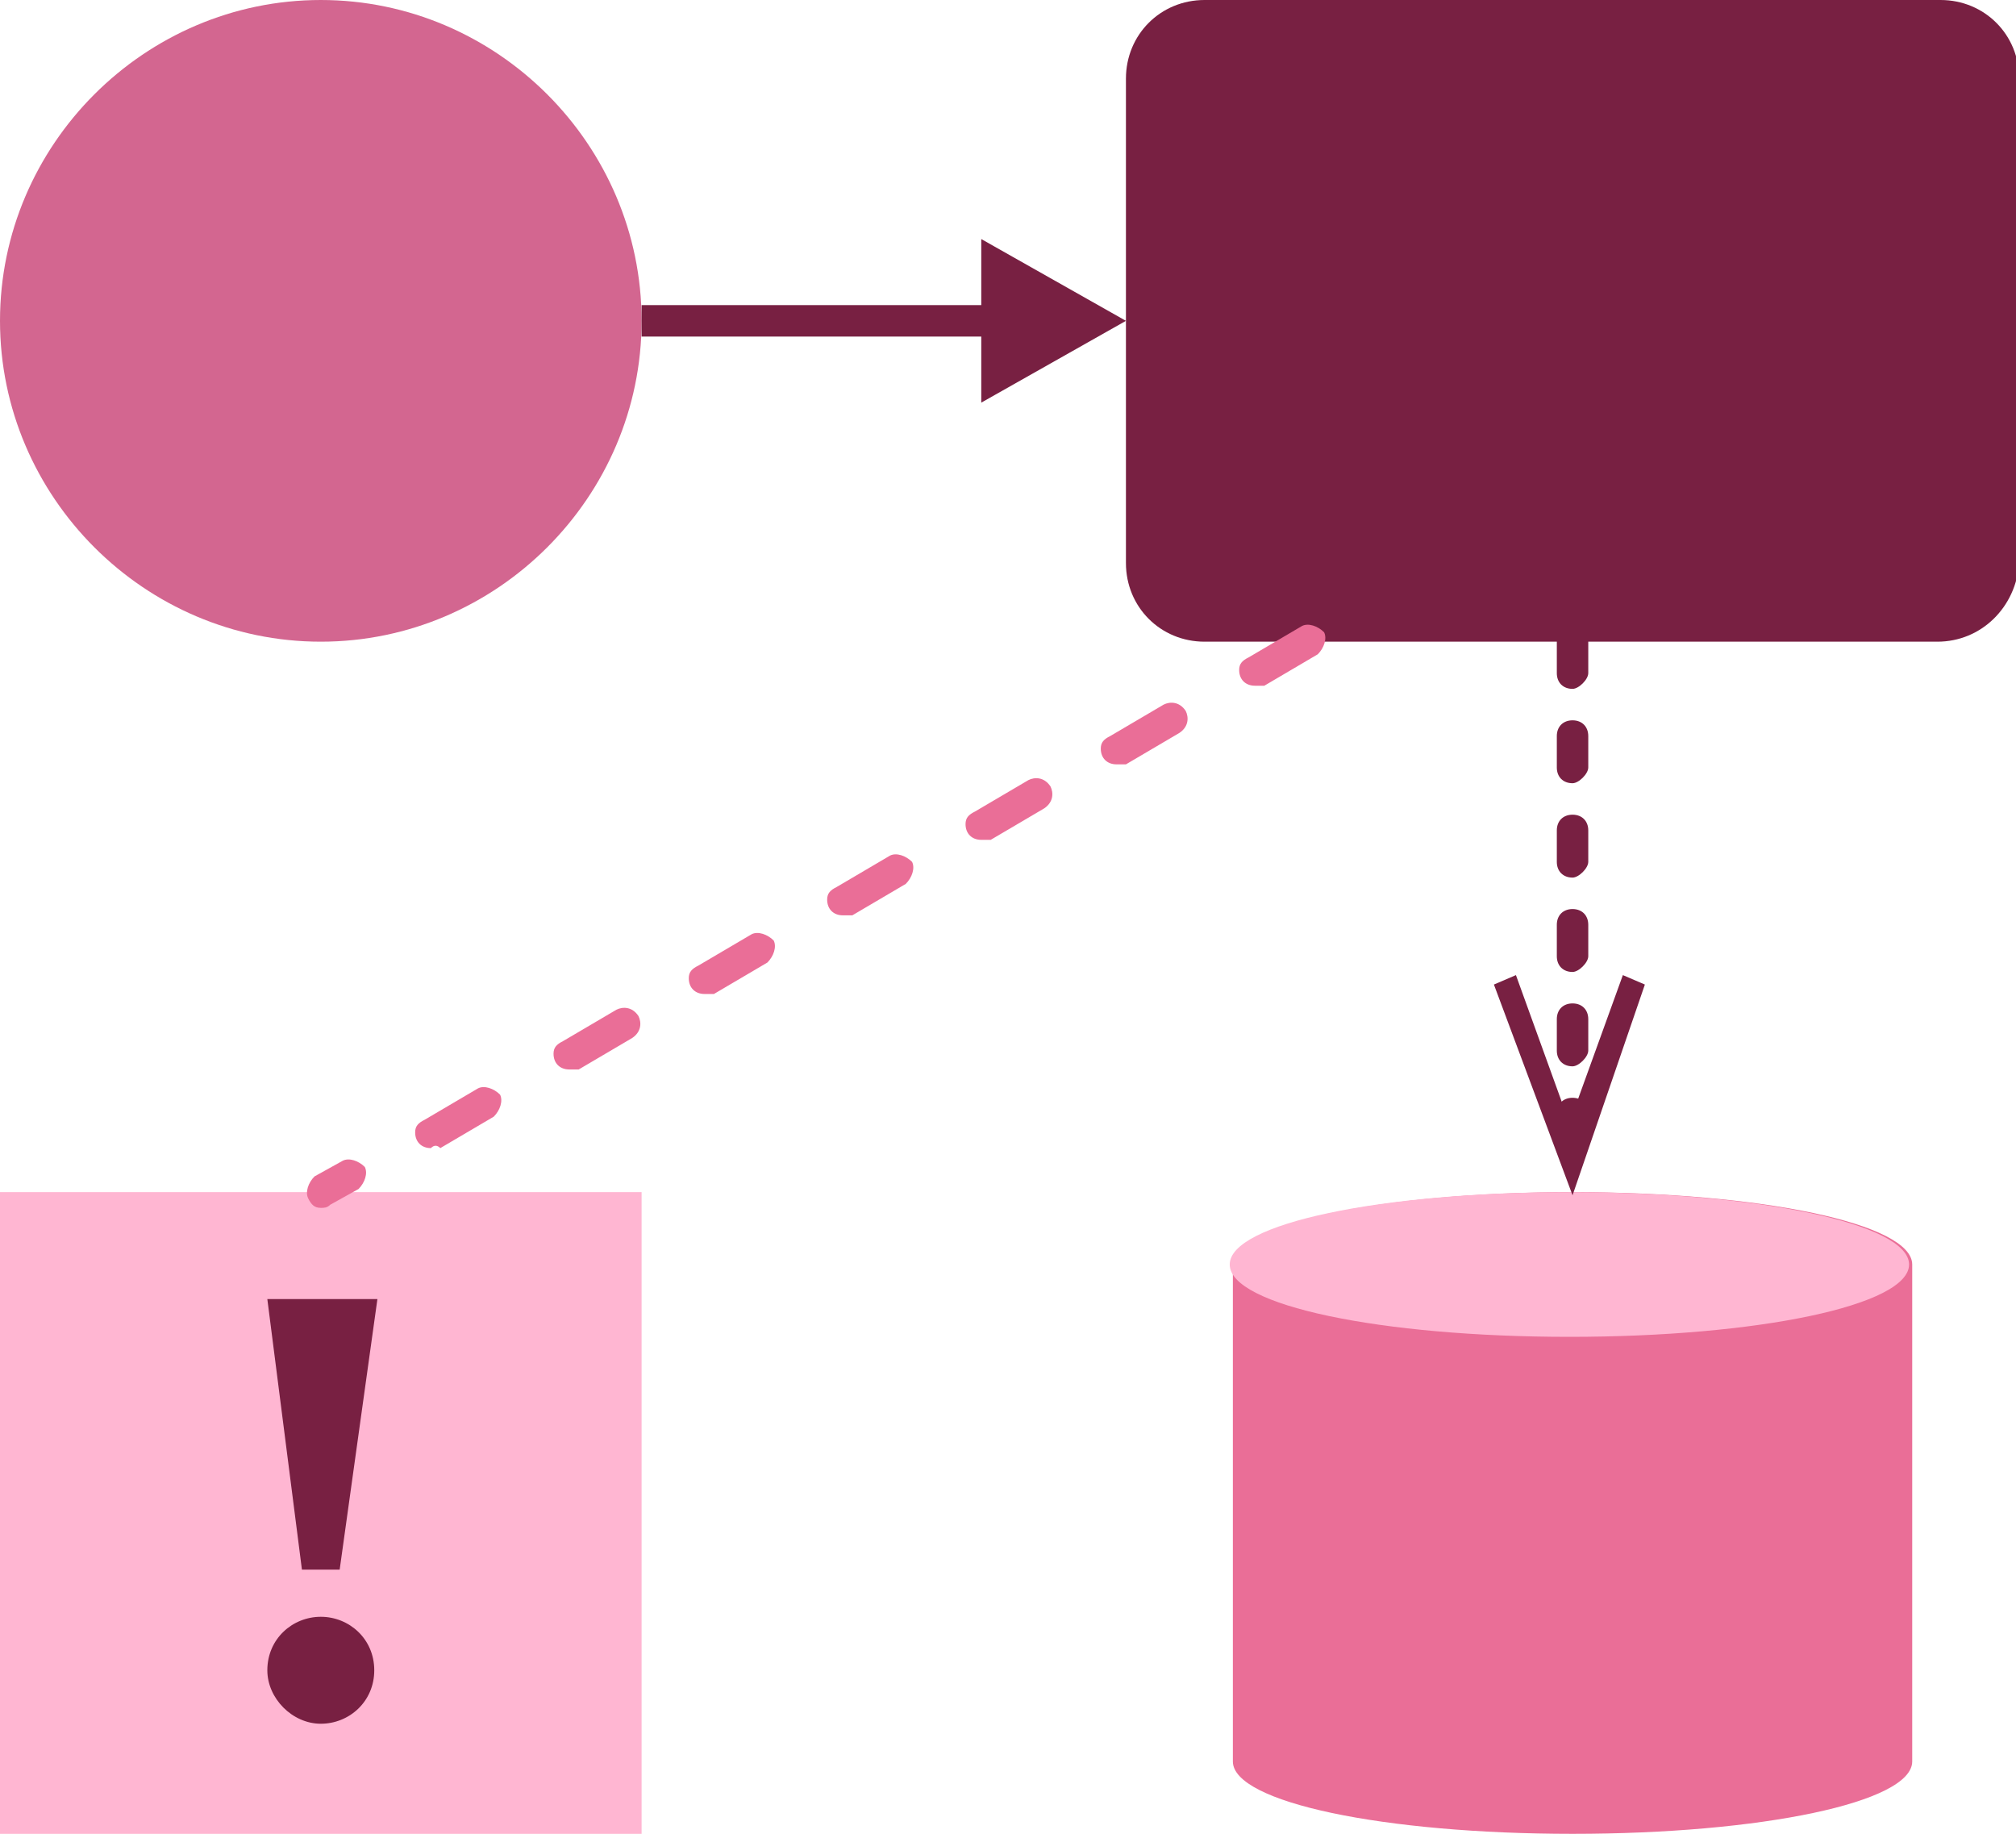
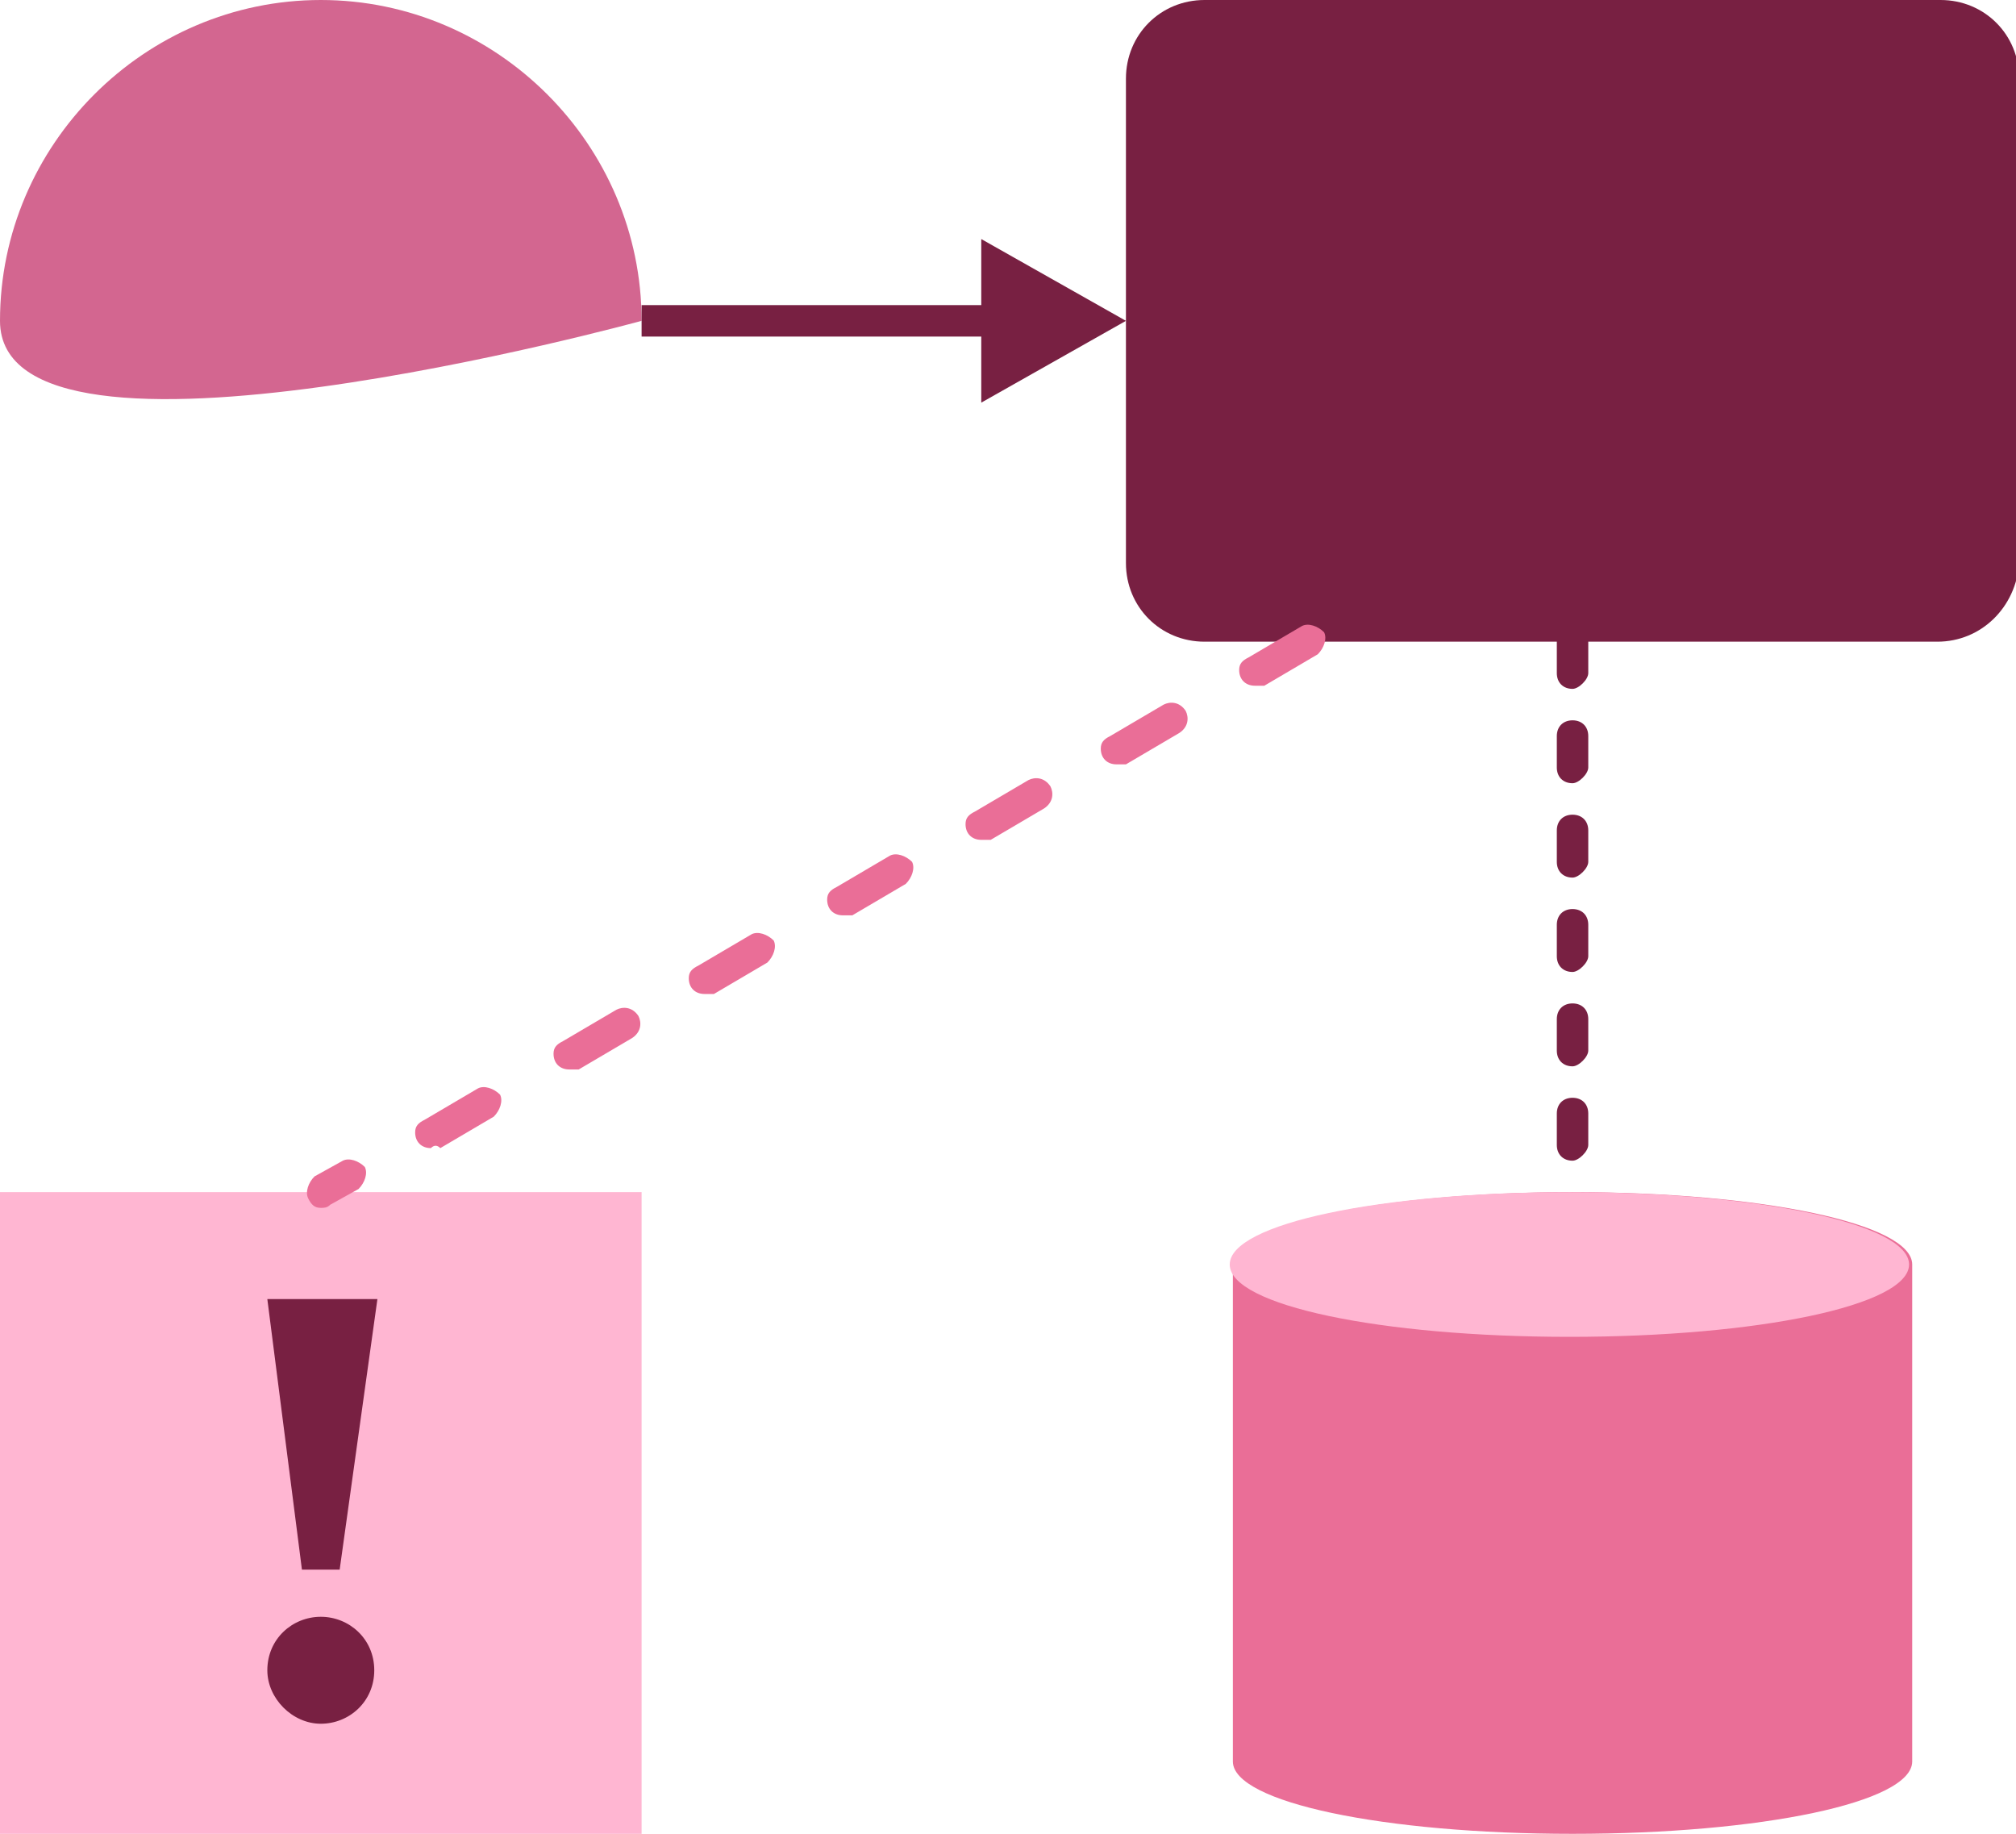
<svg xmlns="http://www.w3.org/2000/svg" xmlns:xlink="http://www.w3.org/1999/xlink" version="1.1" id="Layer_1" x="0px" y="0px" viewBox="0 0 64.1 58.3" style="enable-background:new 0 0 64.1 58.3;" xml:space="preserve">
  <style type="text/css"> .st0{clip-path:url(#SVGID_00000145779283175470910400000003975340085155683750_);} .st1{fill:#782042;} .st2{fill:#EA6E97;} .st3{fill:#FFB6D2;} .st4{fill:#D36690;} </style>
  <g transform="translate(0 0)">
    <g>
      <defs>
        <rect id="SVGID_1_" width="64.1" height="58.3" />
      </defs>
      <clipPath id="SVGID_00000018233325163848333250000013400819518136293775_">
        <use xlink:href="#SVGID_1_" style="overflow:visible;" />
      </clipPath>
      <g transform="translate(0 0)" style="clip-path:url(#SVGID_00000018233325163848333250000013400819518136293775_);">
        <path class="st1" d="M61.6,20.4H38.3c-1.4,0-2.5-1.1-2.5-2.5V2.5c0-1.4,1.1-2.5,2.5-2.5h23.4c1.4,0,2.5,1.1,2.5,2.5v15.4 C64.1,19.3,63,20.4,61.6,20.4C61.6,20.4,61.6,20.4,61.6,20.4" />
        <path class="st2" d="M60.8,56c0,1.3-4.8,2.3-10.8,2.3s-10.8-1-10.8-2.3V40.2c0-1.3,4.8-2.3,10.8-2.3s10.8,1,10.8,2.3V56z" />
        <path class="st3" d="M39.1,40.2c0,1.3,4.8,2.3,10.8,2.3s10.8-1,10.8-2.3s-4.8-2.3-10.8-2.3S39.1,38.9,39.1,40.2" />
-         <path class="st4" d="M20.4,10.2c0,5.6-4.6,10.2-10.2,10.2S0,15.8,0,10.2C0,4.6,4.6,0,10.2,0c0,0,0,0,0,0 C15.8,0,20.4,4.6,20.4,10.2" />
+         <path class="st4" d="M20.4,10.2S0,15.8,0,10.2C0,4.6,4.6,0,10.2,0c0,0,0,0,0,0 C15.8,0,20.4,4.6,20.4,10.2" />
        <rect y="37.9" class="st3" width="20.4" height="20.4" />
        <path class="st1" d="M11.9,53.1c0,1-0.8,1.7-1.7,1.7s-1.7-0.8-1.7-1.7c0-1,0.8-1.7,1.7-1.7l0,0C11.1,51.4,11.9,52.1,11.9,53.1 C11.9,53.1,11.9,53.1,11.9,53.1" />
        <path class="st1" d="M10.8,49.9H9.6l-1.1-8.6h3.5L10.8,49.9z" />
        <path class="st1" d="M33.4,10.7h-13v-1h13V10.7z" />
        <path class="st1" d="M31.2,12.8l4.6-2.6l-4.6-2.6V12.8z" />
        <path class="st1" d="M50,36.9c-0.3,0-0.5-0.2-0.5-0.5v-1c0-0.3,0.2-0.5,0.5-0.5s0.5,0.2,0.5,0.5v1C50.5,36.6,50.2,36.9,50,36.9z M50,33.9c-0.3,0-0.5-0.2-0.5-0.5v-1c0-0.3,0.2-0.5,0.5-0.5s0.5,0.2,0.5,0.5v1C50.5,33.6,50.2,33.9,50,33.9z M50,30.9 c-0.3,0-0.5-0.2-0.5-0.5v-1c0-0.3,0.2-0.5,0.5-0.5s0.5,0.2,0.5,0.5v1C50.5,30.6,50.2,30.9,50,30.9z M50,27.9 c-0.3,0-0.5-0.2-0.5-0.5v-1c0-0.3,0.2-0.5,0.5-0.5s0.5,0.2,0.5,0.5v1C50.5,27.6,50.2,27.9,50,27.9z M50,24.9 c-0.3,0-0.5-0.2-0.5-0.5v-1c0-0.3,0.2-0.5,0.5-0.5s0.5,0.2,0.5,0.5v1C50.5,24.6,50.2,24.9,50,24.9z M50,21.9 c-0.3,0-0.5-0.2-0.5-0.5v-1c0-0.3,0.2-0.5,0.5-0.5s0.5,0.2,0.5,0.5v1C50.5,21.6,50.2,21.9,50,21.9z" />
-         <path class="st1" d="M47.5,31.3l0.7-0.3l1.7,4.7l1.7-4.7l0.7,0.3L50,38L47.5,31.3z" />
        <path class="st2" d="M10.2,38.4c-0.2,0-0.3-0.1-0.4-0.3c-0.1-0.2,0-0.5,0.2-0.7l0.9-0.5c0.2-0.1,0.5,0,0.7,0.2 c0.1,0.2,0,0.5-0.2,0.7l-0.9,0.5C10.4,38.4,10.3,38.4,10.2,38.4z M13.7,36.5c-0.3,0-0.5-0.2-0.5-0.5c0-0.2,0.1-0.3,0.3-0.4l1.7-1 c0.2-0.1,0.5,0,0.7,0.2c0.1,0.2,0,0.5-0.2,0.7l-1.7,1C13.9,36.4,13.8,36.4,13.7,36.5L13.7,36.5z M18.1,34c-0.3,0-0.5-0.2-0.5-0.5 c0-0.2,0.1-0.3,0.3-0.4l1.7-1c0.2-0.1,0.5-0.1,0.7,0.2c0.1,0.2,0.1,0.5-0.2,0.7c0,0,0,0,0,0l-1.7,1C18.2,34,18.2,34,18.1,34 L18.1,34z M22.4,31.6c-0.3,0-0.5-0.2-0.5-0.5c0-0.2,0.1-0.3,0.3-0.4l1.7-1c0.2-0.1,0.5,0,0.7,0.2c0.1,0.2,0,0.5-0.2,0.7l-1.7,1 C22.6,31.6,22.5,31.6,22.4,31.6L22.4,31.6z M26.8,29.1c-0.3,0-0.5-0.2-0.5-0.5c0-0.2,0.1-0.3,0.3-0.4l1.7-1 c0.2-0.1,0.5,0,0.7,0.2c0.1,0.2,0,0.5-0.2,0.7l-1.7,1C27,29.1,26.9,29.1,26.8,29.1L26.8,29.1z M31.2,26.7c-0.3,0-0.5-0.2-0.5-0.5 c0-0.2,0.1-0.3,0.3-0.4l1.7-1c0.2-0.1,0.5-0.1,0.7,0.2c0.1,0.2,0.1,0.5-0.2,0.7c0,0,0,0,0,0l-1.7,1 C31.3,26.7,31.3,26.7,31.2,26.7L31.2,26.7z M35.5,24.3c-0.3,0-0.5-0.2-0.5-0.5c0-0.2,0.1-0.3,0.3-0.4l1.7-1 c0.2-0.1,0.5-0.1,0.7,0.2c0.1,0.2,0.1,0.5-0.2,0.7c0,0,0,0,0,0l-1.7,1C35.7,24.3,35.6,24.3,35.5,24.3z M39.9,21.8 c-0.3,0-0.5-0.2-0.5-0.5c0-0.2,0.1-0.3,0.3-0.4l1.7-1c0.2-0.1,0.5,0,0.7,0.2c0.1,0.2,0,0.5-0.2,0.7l-1.7,1 C40.1,21.8,40,21.8,39.9,21.8z" />
      </g>
    </g>
  </g>
</svg>